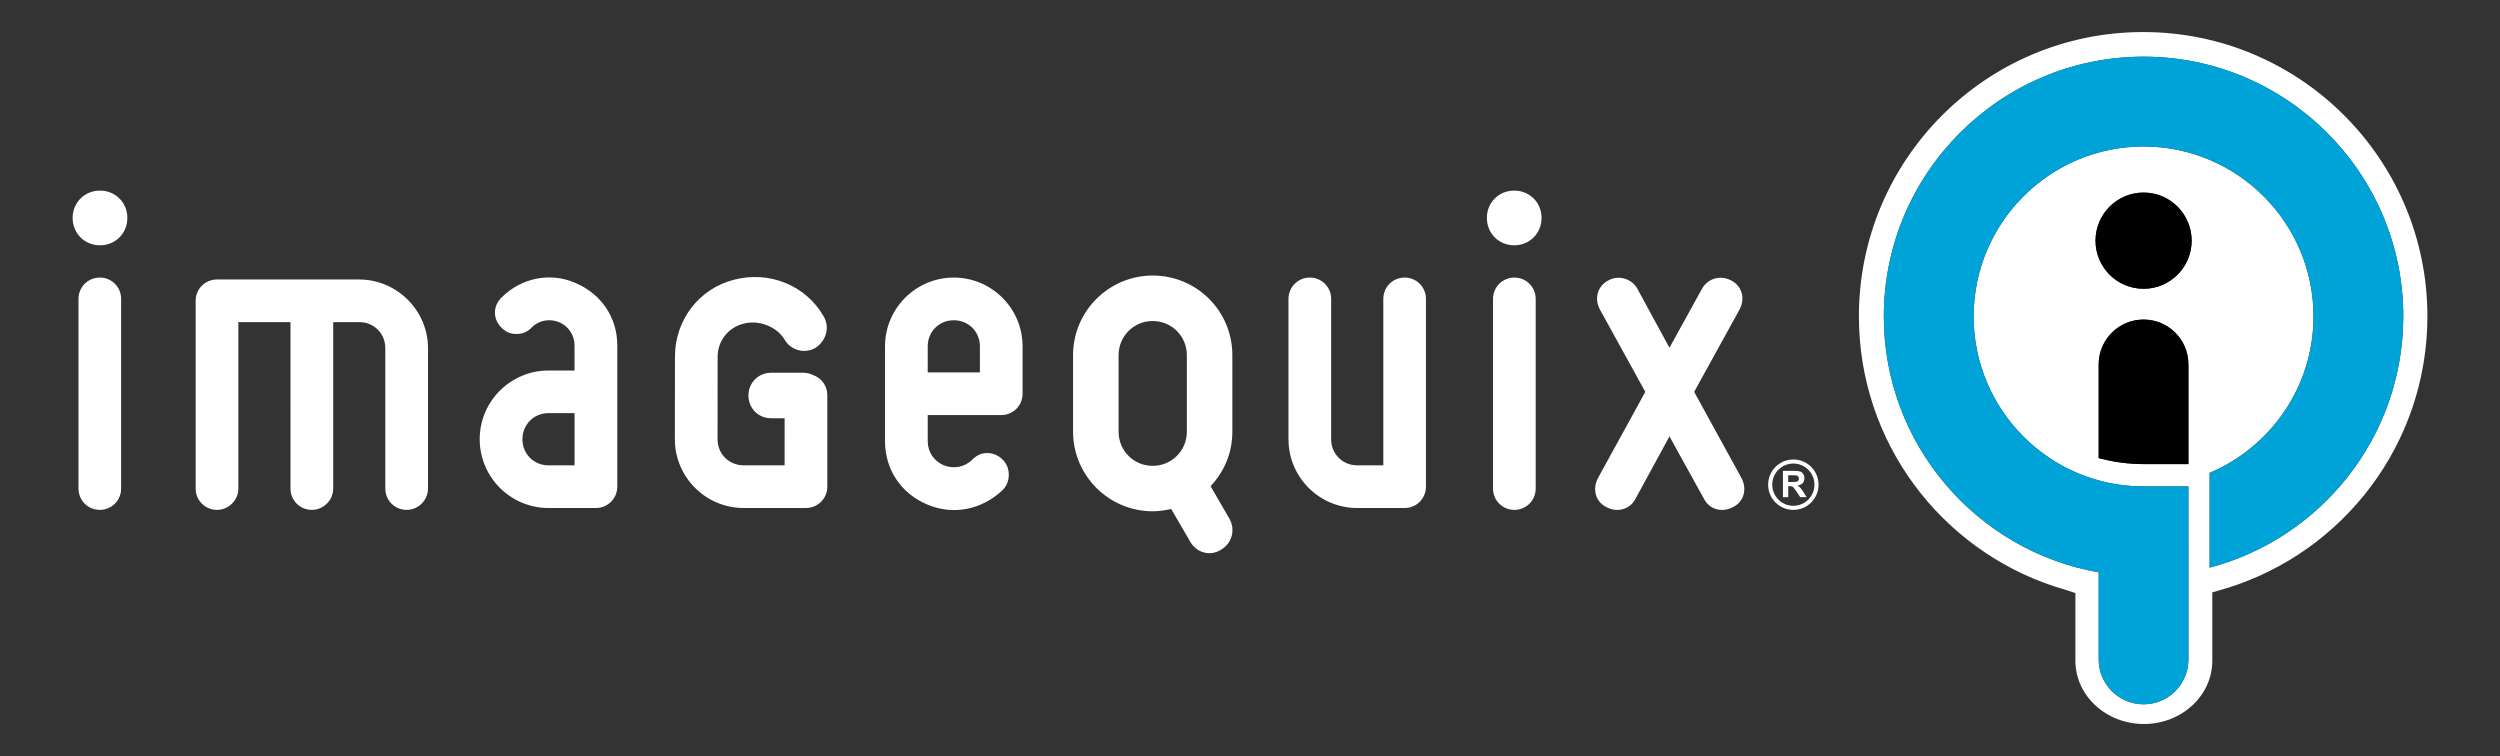
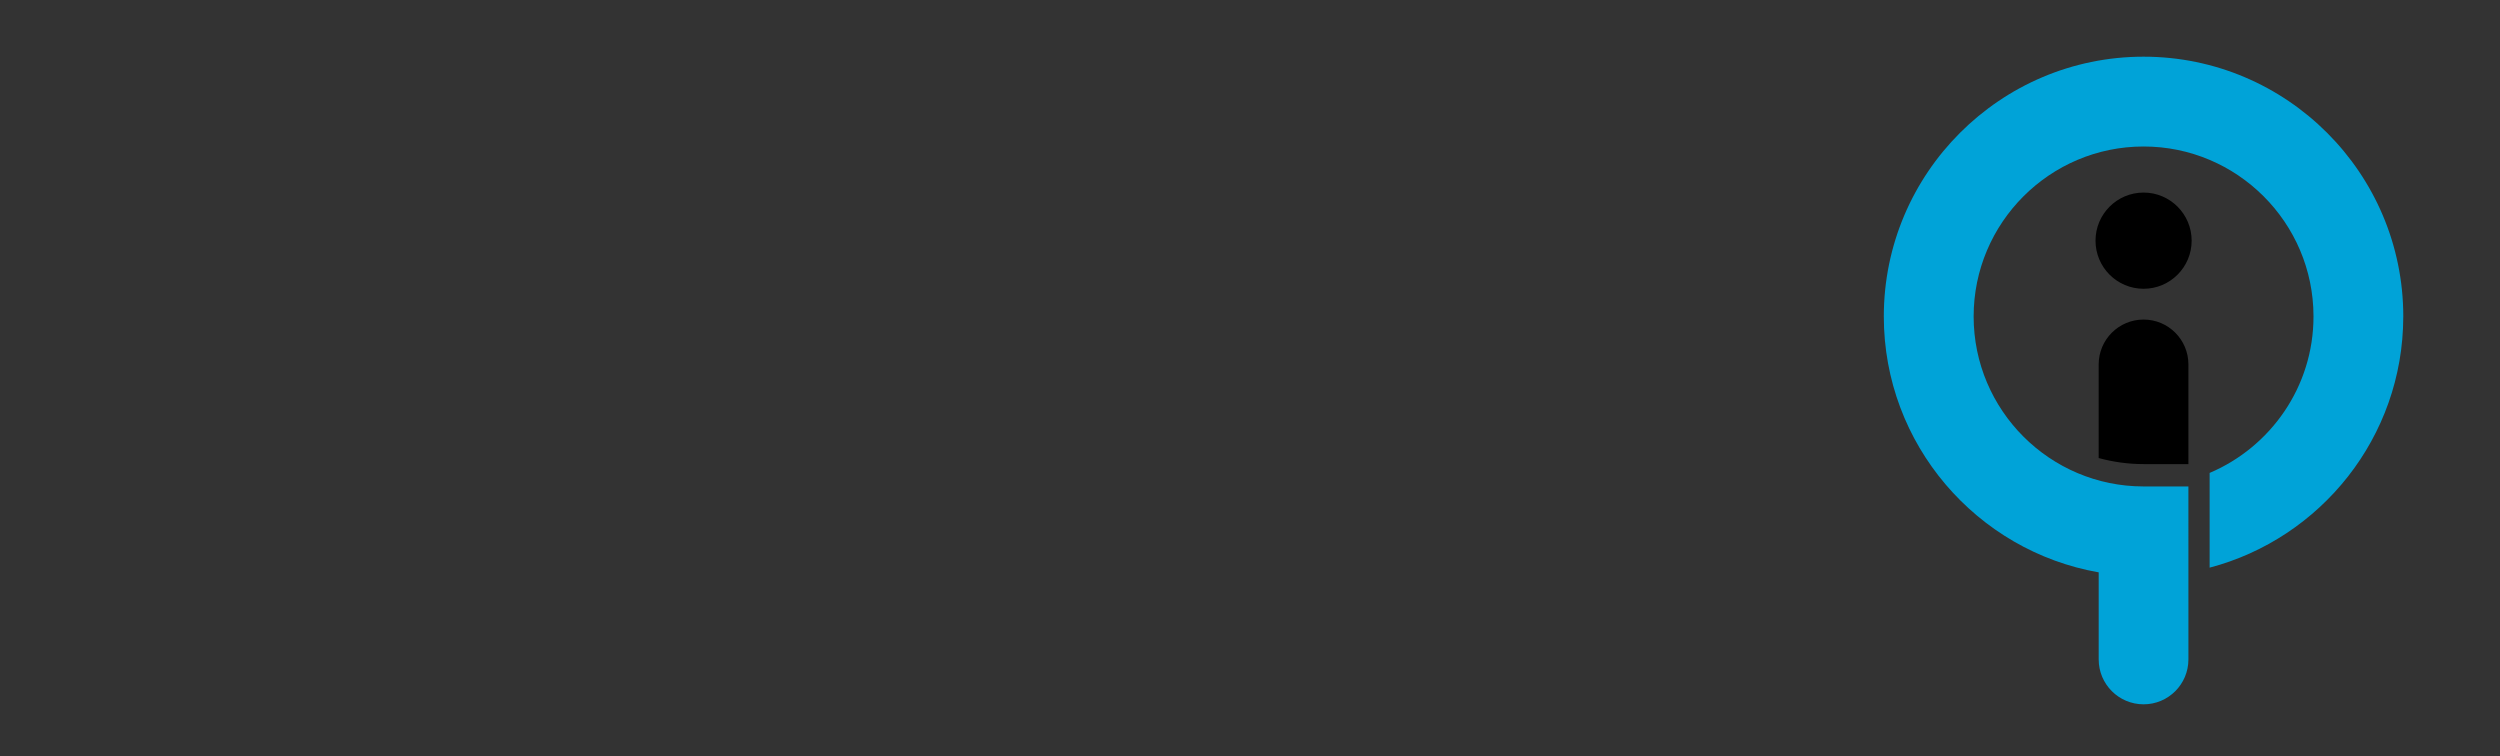
<svg xmlns="http://www.w3.org/2000/svg" version="1.1" id="Layer_1" x="0px" y="0px" width="248px" height="75px" viewBox="0 0 248 75" enable-background="new 0 0 248 75" xml:space="preserve">
  <rect x="0" y="0" width="248" height="75" fill="#333333" stroke="none" />
-   <path fill="#FFFFFF" d="M178.592,48.383c-0.074-0.078-0.169-0.148-0.285-0.217c0.232-0.032,0.403-0.114,0.52-0.244  c0.115-0.125,0.171-0.288,0.171-0.484c0-0.152-0.034-0.289-0.112-0.41c-0.076-0.117-0.177-0.203-0.303-0.252  c-0.127-0.045-0.331-0.069-0.609-0.069h-1.107v2.612h0.527V48.23h0.105c0.121,0,0.211,0.008,0.268,0.026  c0.055,0.021,0.105,0.056,0.157,0.108c0.05,0.053,0.144,0.182,0.279,0.385l0.38,0.566h0.63l-0.317-0.51  C178.764,48.604,178.666,48.466,178.592,48.383z M177.777,47.812h-0.389v-0.664h0.408c0.214,0,0.346,0.004,0.389,0.011  c0.086,0.014,0.151,0.047,0.198,0.1c0.046,0.054,0.067,0.125,0.067,0.216c0,0.077-0.02,0.144-0.053,0.195  c-0.035,0.051-0.086,0.09-0.147,0.109C178.188,47.801,178.031,47.812,177.777,47.812z M177.898,45.58c-1.379,0-2.5,1.117-2.5,2.5  c0,1.382,1.121,2.5,2.5,2.5c1.383,0,2.502-1.118,2.502-2.5C180.4,46.697,179.281,45.58,177.898,45.58z M177.898,50.177  c-1.155-0.004-2.092-0.938-2.092-2.097s0.937-2.094,2.092-2.098c1.158,0.004,2.096,0.938,2.098,2.098  C179.994,49.236,179.059,50.173,177.898,50.177z M12.016,29.651v18.817c0,1.177-0.94,2.112-2.115,2.112  c-1.173,0-2.114-0.936-2.114-2.111V29.651c0-1.176,0.941-2.117,2.114-2.117C11.075,27.534,12.016,28.475,12.016,29.651z   M42.457,34.54v13.929c0,1.176-0.984,2.111-2.114,2.111c-1.179,0-2.12-0.936-2.12-2.111V34.54c0-1.455-1.127-2.586-2.585-2.586  h-2.585v16.515c0,1.176-0.989,2.111-2.116,2.111c-1.177,0-2.121-0.936-2.121-2.111V31.954h-5.172v16.515h0.001  c0,1.176-0.99,2.111-2.116,2.111c-1.179,0-2.12-0.936-2.12-2.111v-18.63c0-1.18,0.941-2.113,2.12-2.113h14.11  C39.354,27.726,42.457,30.778,42.457,34.54z M57.047,28.054c-2.494-1.083-5.362-0.472-7.288,1.455  c-0.428,0.42-0.661,0.941-0.661,1.506c0,0.563,0.234,1.082,0.661,1.502c0.421,0.425,0.892,0.613,1.455,0.613  c0.61,0,1.08-0.188,1.504-0.613c0.703-0.749,1.787-0.939,2.73-0.563c0.942,0.379,1.548,1.319,1.548,2.306h-0.001v2.495h-2.583  c-3.762,0-6.826,3.056-6.826,6.817c0,3.764,3.064,6.822,6.826,6.822h4.702c1.178,0,2.121-0.943,2.121-2.119V34.259  C61.235,31.486,59.632,29.134,57.047,28.054z M56.996,46.162h-2.583c-1.458,0-2.588-1.133-2.588-2.59s1.13-2.59,2.588-2.59h2.583  V46.162z M82.069,39.191v9.084c0,1.175-0.94,2.117-2.12,2.117h-6.182c-3.763,0-6.821-3.059-6.821-6.822l0.011-8.209  c0-3.571,2.35-6.725,5.876-7.616c3.435-0.896,7.102,0.517,8.891,3.667c0.613,1.084,0.236,2.399-0.842,3.105  c-1.084,0.61-2.445,0.236-3.062-0.845c-0.801-1.318-2.63-1.976-4.094-1.553c-1.499,0.376-2.536,1.736-2.536,3.241l-0.009,8.21  c0,1.457,1.129,2.591,2.587,2.591h4.066V41.49h-1.337c-1.264,0-2.251-0.982-2.251-2.254c0-1.274,0.987-2.258,2.251-2.258h3.174  c0.36,0,0.693,0.086,0.991,0.229C81.484,37.498,82.069,38.27,82.069,39.191z M94.617,27.535c-3.761,0-6.824,3.059-6.824,6.818v9.409  c0,2.821,1.602,5.221,4.237,6.305c2.587,1.082,5.413,0.473,7.435-1.461c0.419-0.422,0.606-0.938,0.606-1.5  c0-0.564-0.186-1.086-0.606-1.512c-0.425-0.421-0.944-0.652-1.554-0.652c-0.569,0-1.034,0.231-1.461,0.652  c-0.75,0.754-1.832,0.946-2.821,0.568c-0.985-0.426-1.599-1.318-1.599-2.4v-2.586h7.292c1.174,0,2.117-0.939,2.117-2.117v-4.706  C101.439,30.595,98.382,27.535,94.617,27.535z M97.206,36.941H92.03v-2.588c0-1.456,1.132-2.584,2.588-2.584  c1.457,0,2.588,1.129,2.588,2.584V36.941z M120.089,48.229c1.359-1.453,2.16-3.289,2.16-5.412V35.23  c0-4.375-3.526-7.896-7.903-7.896c-4.324,0-7.899,3.521-7.899,7.896v7.586c0,4.379,3.574,7.904,7.899,7.904  c0.61,0,1.225-0.093,1.839-0.23l1.881,3.242c0.611,1.082,1.975,1.504,3.055,0.801c1.08-0.615,1.46-1.979,0.845-3.062L120.089,48.229  z M117.736,42.818c0,1.887-1.506,3.394-3.39,3.394c-1.882,0-3.383-1.507-3.382-3.394v-7.587c0-1.88,1.501-3.386,3.382-3.386  c1.885,0,3.39,1.506,3.39,3.386V42.818L117.736,42.818z M141.454,29.651v18.625c0,1.177-0.937,2.119-2.115,2.119h-4.7  c-3.764,0-6.822-3.058-6.822-6.821V29.651c0-1.176,0.943-2.117,2.117-2.117c1.178,0,2.116,0.941,2.116,2.117v13.921  c0,1.457,1.128,2.59,2.589,2.59h2.586V29.651c0-1.176,0.939-2.117,2.114-2.117C140.518,27.534,141.454,28.475,141.454,29.651z   M150.23,27.534c-1.18,0-2.123,0.941-2.123,2.117v18.818c0,1.176,0.943,2.111,2.123,2.111c1.166,0,2.112-0.936,2.111-2.112V29.651  C152.343,28.475,151.396,27.534,150.23,27.534z M168.062,38.872l4.512-8.189c0.566-1.084,0.238-2.303-0.844-2.866  c-1.086-0.564-2.309-0.189-2.875,0.799l-3.244,5.881l-3.198-5.881c-0.563-0.988-1.877-1.363-2.86-0.799  c-1.087,0.563-1.419,1.782-0.853,2.866l4.514,8.189l-4.7,8.562c-0.568,1.078-0.238,2.351,0.84,2.867  c0.992,0.567,2.311,0.279,2.873-0.799l3.385-6.212l3.434,6.212c0.575,1.078,1.79,1.366,2.868,0.799  c1.086-0.517,1.414-1.789,0.848-2.867L168.062,38.872z M9.921,18.907c-1.531,0-2.717,1.185-2.717,2.709  c0,1.531,1.186,2.718,2.717,2.718c1.526,0,2.713-1.187,2.713-2.718C12.634,20.092,11.447,18.907,9.921,18.907z M150.212,18.907  c-1.535,0-2.714,1.185-2.714,2.709c0,1.531,1.179,2.718,2.714,2.718c1.528,0,2.711-1.187,2.711-2.718  C152.923,20.092,151.74,18.907,150.212,18.907z M212.602,3.18c-15.576,0-28.199,12.626-28.199,28.199  c0,12.493,8.127,23.08,19.383,26.791c0.21,0.051,1.275,0.393,2.093,0.661v6.715c0,3.464,3.044,6.274,6.796,6.274  c3.748,0,6.786-2.812,6.786-6.274l-0.001-6.78l1.466-0.432c11.509-3.557,19.873-14.279,19.873-26.955  C240.796,15.806,228.17,3.18,212.602,3.18z M217.091,45.943v0.093h-4.446c-1.541,0-3.035-0.214-4.457-0.601V45.34v-9.185  c0-2.464,1.996-4.455,4.457-4.455c2.455,0,4.446,1.991,4.446,4.455V45.943z M212.645,28.647c-2.635,0-4.77-2.137-4.77-4.774  c0-2.634,2.135-4.771,4.77-4.771c2.629,0,4.767,2.138,4.767,4.771C217.409,26.511,215.273,28.647,212.645,28.647z M219.195,56.309  v-0.092v-9.305c6.046-2.564,10.304-8.549,10.304-15.521v-0.022c-0.011-9.285-7.574-16.839-16.854-16.839  c-9.302,0-16.86,7.562-16.86,16.861c0,9.302,7.562,16.862,16.86,16.862h4.445l0.001,17.159c0,2.461-1.991,4.454-4.446,4.454  c-2.461,0-4.455-1.993-4.455-4.454v-0.098v-8.539c-12.094-2.117-21.316-12.693-21.316-25.385c0-14.211,11.564-25.769,25.771-25.769  c14.203,0,25.764,11.558,25.764,25.769c0,0.017-0.004,0.03-0.004,0.047C238.385,43.361,230.223,53.404,219.195,56.309z" />
  <path d="M212.645,19.102c-2.635,0-4.77,2.138-4.77,4.771c0,2.638,2.135,4.774,4.77,4.774c2.629,0,4.767-2.137,4.767-4.774  C217.409,21.239,215.273,19.102,212.645,19.102z M212.645,31.7c-2.461,0-4.457,1.991-4.457,4.455v9.185v0.098  c1.422,0.387,2.916,0.601,4.457,0.601h4.446v-0.095v-9.786C217.091,33.691,215.1,31.7,212.645,31.7z" />
  <path fill="#00A3D8" d="M212.645,5.623c-14.207,0-25.771,11.558-25.771,25.769c0,12.691,9.225,23.268,21.316,25.385v8.539v0.098  c0,2.461,1.994,4.454,4.455,4.454c2.455,0,4.446-1.993,4.446-4.454l-0.001-17.159h-4.445c-9.302,0-16.86-7.562-16.86-16.862  c0-9.299,7.562-16.861,16.86-16.861c9.28,0,16.844,7.554,16.854,16.839v0.022c0,6.972-4.258,12.955-10.304,15.521v9.305v0.092  c11.027-2.901,19.188-12.944,19.209-24.87c0-0.017,0.002-0.03,0.002-0.047C238.406,17.181,226.848,5.623,212.645,5.623z" />
</svg>